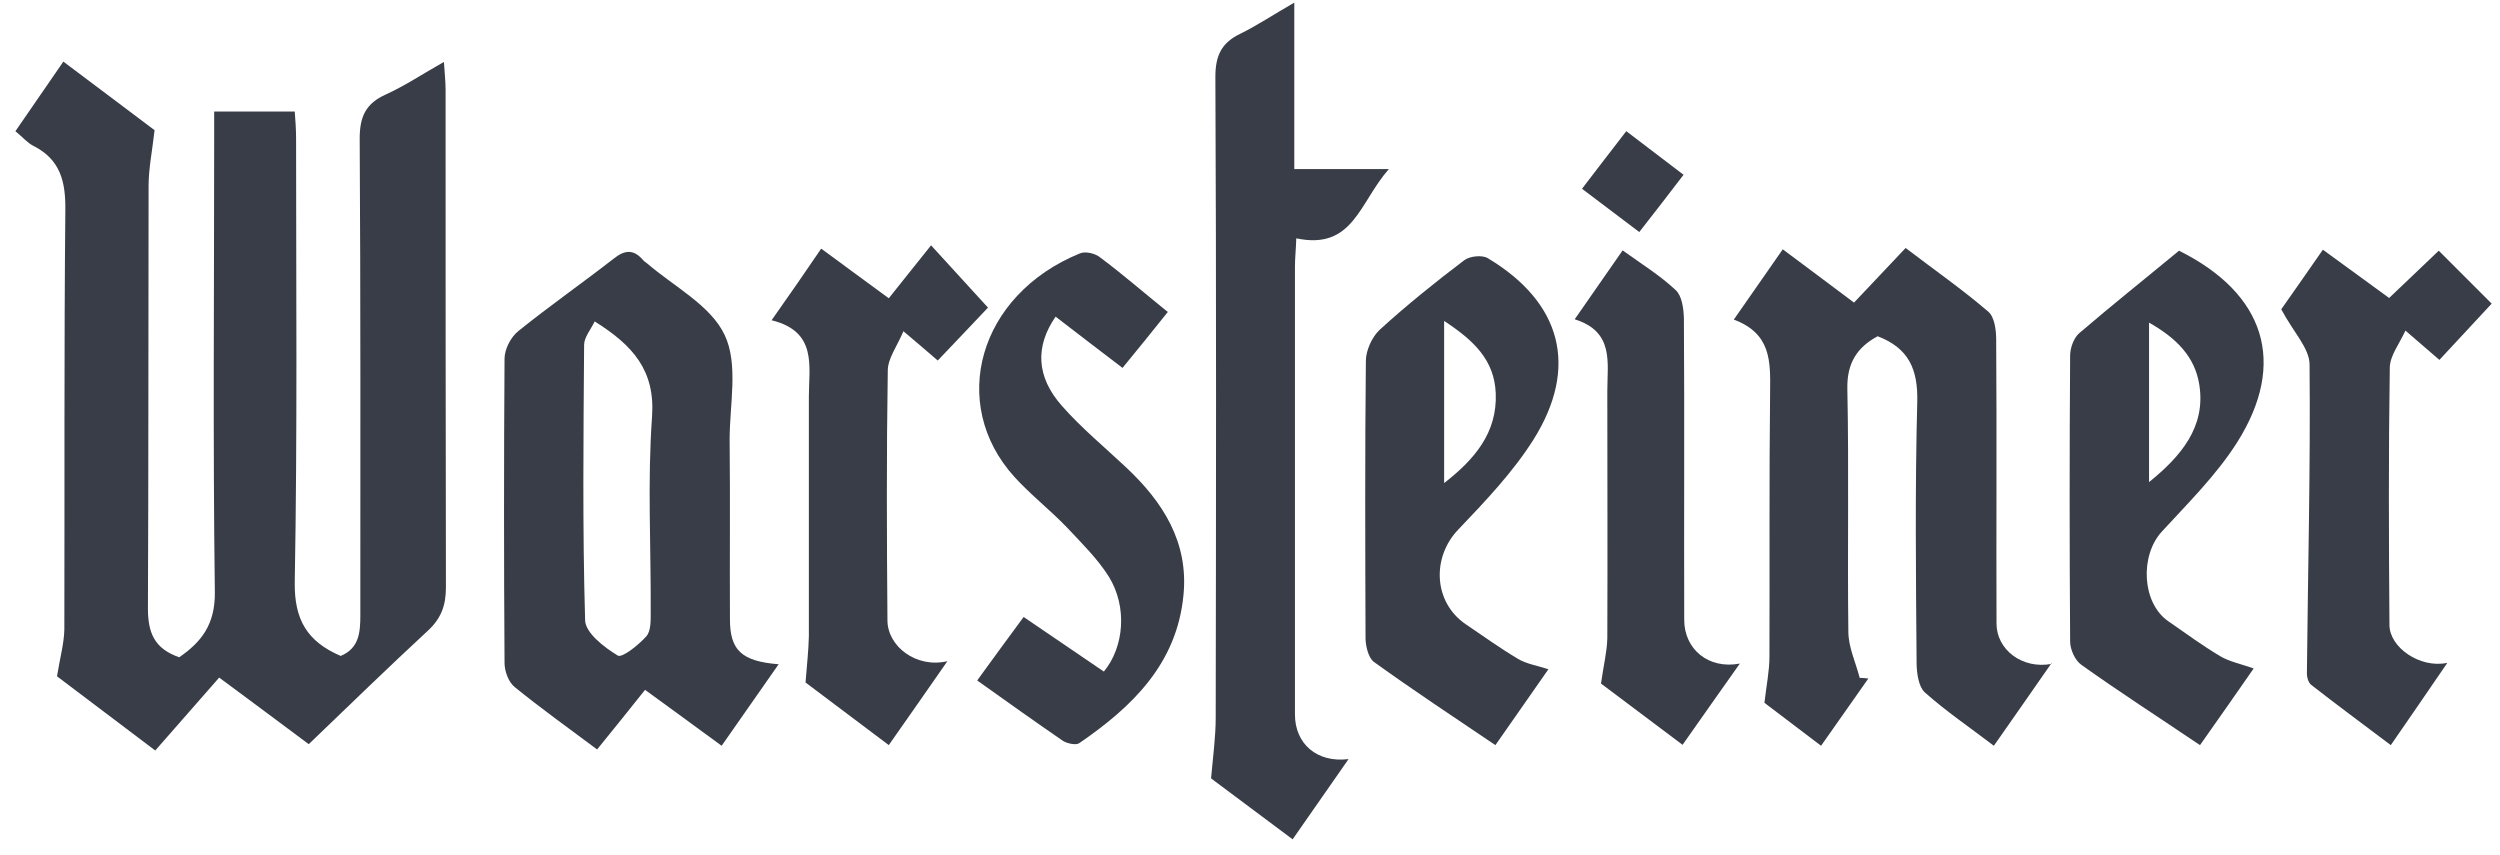
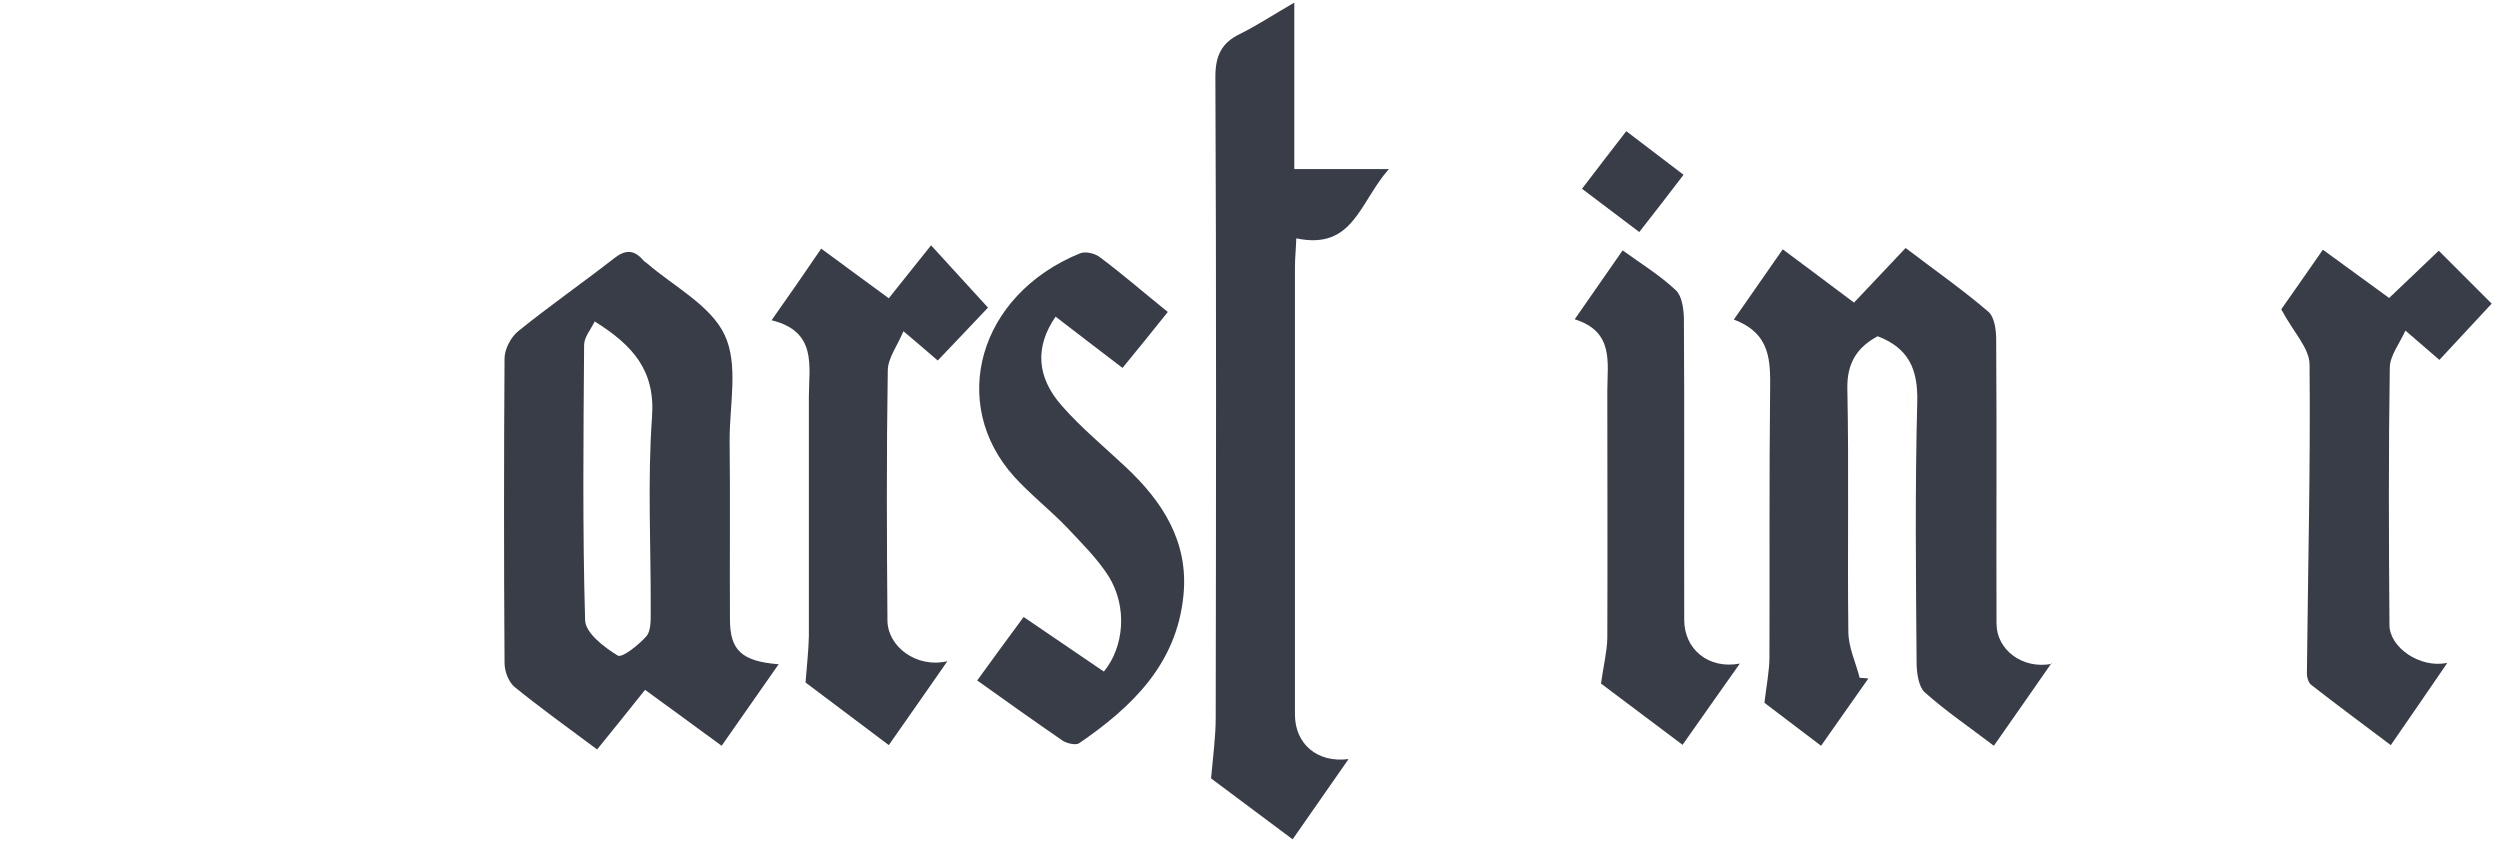
<svg xmlns="http://www.w3.org/2000/svg" width="152" height="52" viewBox="0 0 152 52" fill="none">
-   <path fill-rule="evenodd" clip-rule="evenodd" d="M3.467 41.116C3.649 39.983 3.892 39.132 3.912 38.282C3.933 29.78 3.892 21.277 3.973 12.775C3.993 11.034 3.669 9.698 2.03 8.868C1.665 8.686 1.382 8.341 0.937 7.977C1.908 6.58 2.839 5.204 3.852 3.746C5.856 5.244 7.698 6.641 9.398 7.916C9.257 9.171 9.034 10.244 9.034 11.317C9.014 19.86 9.034 28.423 8.994 36.987C8.994 38.464 9.378 39.436 10.896 39.962C12.253 39.031 13.083 37.958 13.063 36.015C12.941 26.824 13.022 17.633 13.022 8.443V6.783H17.921C17.962 7.309 18.002 7.876 18.002 8.422C18.002 17.411 18.083 26.379 17.921 35.367C17.881 37.695 18.691 39.011 20.715 39.881C21.828 39.416 21.909 38.464 21.909 37.412C21.909 27.735 21.929 18.079 21.869 8.422C21.869 7.066 22.253 6.277 23.488 5.73C24.642 5.204 25.695 4.495 26.99 3.766C27.031 4.455 27.092 4.94 27.092 5.447C27.092 15.528 27.092 25.61 27.112 35.711C27.112 36.804 26.828 37.594 26.019 38.343C23.61 40.57 21.261 42.857 18.771 45.246C17.132 44.011 15.31 42.675 13.326 41.197C12.05 42.655 10.775 44.112 9.439 45.631C7.151 43.91 5.269 42.473 3.487 41.136" fill="#383D47" />
  <path fill-rule="evenodd" clip-rule="evenodd" d="M124.729 40.322C123.494 42.104 122.401 43.663 121.226 45.343C119.769 44.229 118.332 43.258 117.036 42.104C116.651 41.76 116.55 40.97 116.53 40.403C116.489 35.079 116.429 29.735 116.57 24.41C116.611 22.467 116.064 21.172 114.161 20.443C112.926 21.111 112.279 22.062 112.319 23.662C112.42 28.561 112.319 33.48 112.38 38.399C112.38 39.35 112.825 40.261 113.068 41.213C113.23 41.213 113.412 41.233 113.595 41.254C112.663 42.569 111.732 43.905 110.72 45.343C109.465 44.391 108.291 43.501 107.278 42.731C107.4 41.658 107.582 40.788 107.582 39.938C107.602 34.553 107.562 29.168 107.623 23.783C107.643 21.961 107.683 20.281 105.416 19.43C106.448 17.953 107.359 16.637 108.392 15.159C109.849 16.252 111.226 17.265 112.724 18.398C113.675 17.386 114.708 16.293 115.862 15.078C117.643 16.434 119.324 17.609 120.882 18.945C121.267 19.269 121.368 20.058 121.368 20.645C121.409 26.395 121.368 32.164 121.388 37.913C121.388 39.492 122.947 40.707 124.749 40.363" fill="#383D47" />
  <path fill-rule="evenodd" clip-rule="evenodd" d="M36.162 19.533C35.919 20.04 35.514 20.505 35.514 20.971C35.474 26.558 35.413 32.125 35.575 37.712C35.595 38.482 36.729 39.352 37.559 39.858C37.822 40.02 38.834 39.21 39.3 38.684C39.583 38.36 39.563 37.712 39.563 37.186C39.583 33.239 39.361 29.271 39.644 25.343C39.846 22.509 38.47 20.991 36.142 19.533M47.357 40.364C46.142 42.105 45.069 43.644 43.875 45.344C42.377 44.251 40.96 43.199 39.219 41.943C38.247 43.158 37.296 44.352 36.304 45.567C34.401 44.15 32.822 43.016 31.303 41.781C30.919 41.478 30.676 40.81 30.676 40.304C30.635 34.129 30.635 27.955 30.676 21.801C30.676 21.234 31.061 20.485 31.526 20.12C33.409 18.602 35.413 17.205 37.336 15.707C38.024 15.161 38.551 15.181 39.097 15.809C39.158 15.889 39.259 15.95 39.34 16.011C40.98 17.428 43.207 18.562 44.057 20.363C44.907 22.145 44.361 24.594 44.361 26.74C44.401 30.384 44.361 34.008 44.381 37.652C44.381 39.514 45.069 40.202 47.316 40.385" fill="#383D47" />
  <path fill-rule="evenodd" clip-rule="evenodd" d="M81.993 46.152C80.839 47.812 79.766 49.351 78.592 51.031C76.81 49.695 75.13 48.44 73.632 47.326C73.753 45.97 73.915 44.796 73.915 43.622C73.936 30.645 73.956 17.649 73.895 4.673C73.895 3.397 74.259 2.608 75.393 2.061C76.425 1.555 77.397 0.907 78.693 0.158V10.28H84.442C82.64 12.325 82.276 15.22 78.814 14.491C78.794 15.179 78.733 15.685 78.733 16.212C78.733 25.281 78.733 34.37 78.733 43.44C78.733 45.221 80.069 46.395 81.993 46.152Z" fill="#383D47" />
-   <path fill-rule="evenodd" clip-rule="evenodd" d="M130.662 29.312C132.585 27.753 134.124 25.971 133.719 23.401C133.456 21.7 132.342 20.566 130.662 19.615V29.312ZM137.019 40.648C136.027 42.086 134.913 43.665 133.76 45.304C131.27 43.624 128.881 42.086 126.553 40.426C126.168 40.162 125.864 39.494 125.864 39.008C125.824 33.219 125.824 27.409 125.864 21.619C125.864 21.153 126.087 20.546 126.411 20.263C128.415 18.542 130.48 16.902 132.484 15.242C137.727 17.854 139.063 22.064 136.027 26.882C134.772 28.866 133.051 30.567 131.452 32.308C130.095 33.765 130.217 36.66 131.836 37.774C132.889 38.502 133.901 39.251 134.994 39.899C135.581 40.243 136.31 40.385 137.039 40.648H137.019Z" fill="#383D47" />
-   <path fill-rule="evenodd" clip-rule="evenodd" d="M87.803 19.513V29.372C89.645 27.935 91.042 26.315 90.941 23.906C90.859 21.902 89.625 20.708 87.803 19.513ZM94.159 40.668C93.188 42.065 92.115 43.603 90.92 45.304C88.37 43.583 85.92 41.964 83.531 40.243C83.207 40 83.045 39.332 83.025 38.866C83.005 33.218 82.985 27.59 83.045 21.942C83.045 21.315 83.41 20.505 83.875 20.06C85.515 18.562 87.256 17.165 89.017 15.829C89.362 15.566 90.131 15.485 90.475 15.707C94.949 18.4 96.001 22.327 93.228 26.74C91.973 28.724 90.313 30.465 88.673 32.186C87.033 33.886 87.155 36.619 89.118 37.955C90.171 38.664 91.204 39.413 92.297 40.061C92.803 40.364 93.451 40.466 94.139 40.688" fill="#383D47" />
  <path fill-rule="evenodd" clip-rule="evenodd" d="M59.423 41.358C60.415 39.982 61.285 38.807 62.237 37.512C63.937 38.666 65.537 39.759 67.115 40.832C68.35 39.334 68.553 36.905 67.419 35.062C66.731 33.969 65.759 33.018 64.868 32.066C63.836 30.993 62.662 30.082 61.67 28.989C57.662 24.556 59.463 17.936 65.658 15.406C66.002 15.264 66.609 15.406 66.913 15.669C68.269 16.681 69.545 17.794 71.002 18.968C70.091 20.102 69.221 21.195 68.249 22.369C66.812 21.276 65.496 20.264 64.18 19.252C62.925 21.074 63.006 22.916 64.565 24.677C65.739 26.013 67.136 27.167 68.452 28.402C70.699 30.508 72.278 32.957 71.954 36.196C71.549 40.366 68.836 42.978 65.618 45.184C65.415 45.326 64.889 45.205 64.626 45.043C62.945 43.889 61.265 42.694 59.423 41.379" fill="#383D47" />
  <path fill-rule="evenodd" clip-rule="evenodd" d="M60.071 18.702C59.16 19.673 58.107 20.767 57.014 21.92C56.386 21.374 55.84 20.908 54.929 20.139C54.544 21.05 53.977 21.799 53.977 22.528C53.896 27.589 53.916 32.67 53.957 37.711C53.957 39.29 55.698 40.646 57.601 40.201C56.325 42.043 55.212 43.622 54.038 45.302C52.216 43.925 50.536 42.67 48.977 41.496C49.058 40.444 49.159 39.573 49.179 38.682C49.179 33.824 49.179 28.965 49.179 24.127C49.179 22.265 49.706 20.159 46.912 19.471C48.026 17.892 48.937 16.576 49.928 15.118C51.305 16.131 52.58 17.062 54.038 18.135C54.868 17.102 55.678 16.07 56.609 14.916C57.925 16.353 58.937 17.467 60.05 18.681" fill="#383D47" />
  <path fill-rule="evenodd" clip-rule="evenodd" d="M148.782 40.325C147.587 42.066 146.555 43.584 145.36 45.304C143.7 44.049 142.101 42.875 140.522 41.64C140.36 41.519 140.259 41.195 140.259 40.972C140.32 34.697 140.482 28.421 140.421 22.166C140.421 21.174 139.429 20.182 138.7 18.805C139.308 17.935 140.239 16.619 141.231 15.182C142.587 16.174 143.862 17.105 145.259 18.117C146.231 17.186 147.223 16.255 148.276 15.242C149.328 16.295 150.34 17.307 151.494 18.461C150.421 19.615 149.389 20.729 148.316 21.882C147.688 21.336 147.142 20.87 146.251 20.101C145.866 20.931 145.32 21.619 145.3 22.328C145.219 27.551 145.239 32.774 145.279 37.996C145.279 39.353 147.122 40.648 148.782 40.304" fill="#383D47" />
  <path fill-rule="evenodd" clip-rule="evenodd" d="M97.34 41.56C97.502 40.426 97.705 39.617 97.725 38.807C97.745 33.806 97.725 28.786 97.725 23.766C97.725 22.045 98.15 20.162 95.741 19.413C96.774 17.935 97.664 16.64 98.656 15.223C99.81 16.053 100.924 16.741 101.875 17.632C102.26 17.976 102.361 18.745 102.381 19.332C102.422 25.446 102.381 31.58 102.401 37.693C102.401 39.455 103.859 40.71 105.782 40.345C104.588 42.026 103.515 43.564 102.3 45.285C100.539 43.969 98.879 42.714 97.34 41.56Z" fill="#383D47" />
  <path fill-rule="evenodd" clip-rule="evenodd" d="M96.186 11.477C97.137 10.242 97.947 9.169 98.878 7.975C100.072 8.886 101.166 9.716 102.36 10.627C101.449 11.821 100.619 12.894 99.668 14.108C98.514 13.238 97.441 12.428 96.186 11.477Z" fill="#383D47" />
</svg>